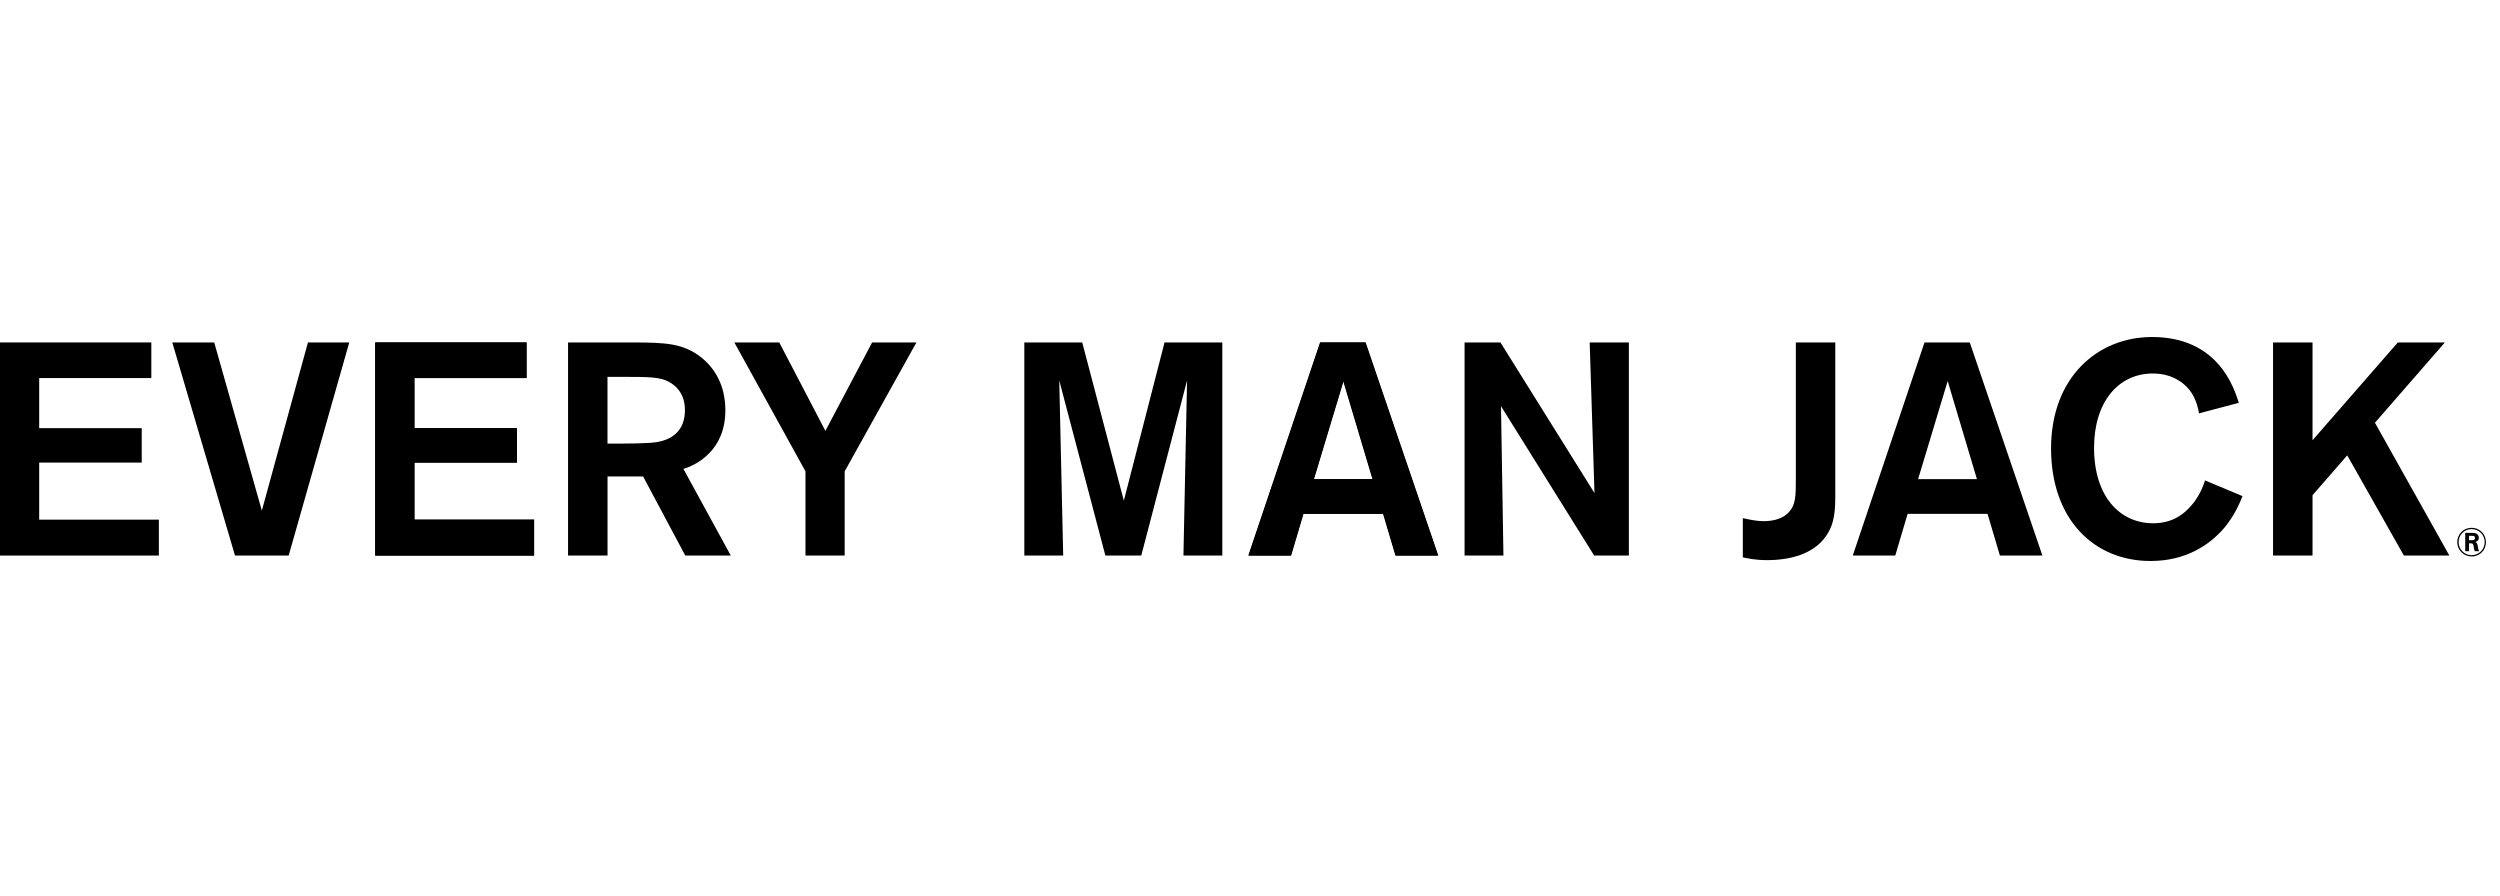
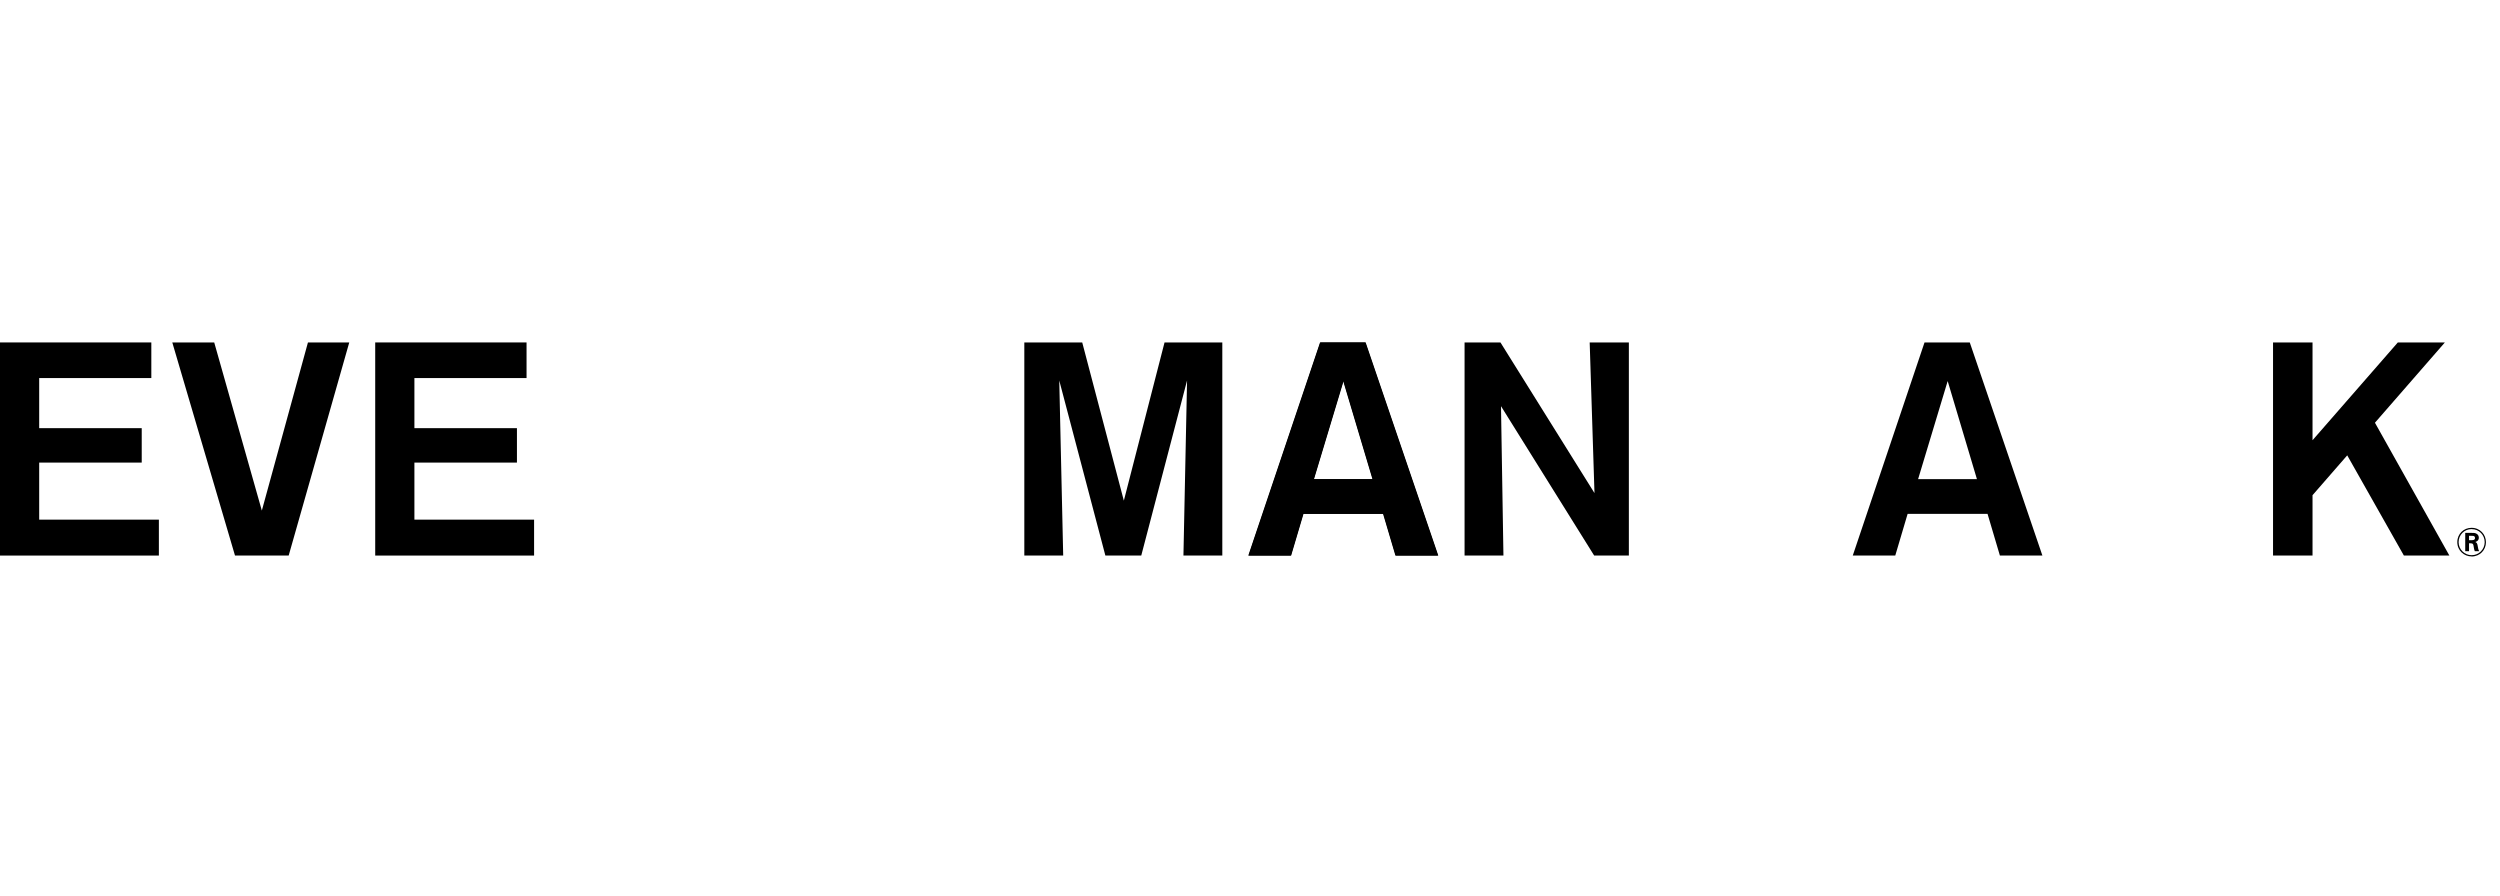
<svg xmlns="http://www.w3.org/2000/svg" width="173" height="62" viewBox="0 0 173 62" fill="none">
-   <path d="M28.677 26.162V29.629H35.772V32.011H28.677V35.959H36.959V38.445H25.965V23.697H36.437V26.162H28.677Z" fill="black" />
  <path d="M95.704 35.561H90.177L89.322 38.445H86.381L91.347 23.697H94.477L99.504 38.445H96.563L95.708 35.561H95.704ZM94.974 33.157L92.949 26.369L90.906 33.157H94.974Z" fill="black" />
  <path d="M171.034 38.505C170.52 38.505 170.045 38.103 170.045 37.515C170.045 36.927 170.499 36.525 171.034 36.525C171.613 36.525 172.032 36.979 172.027 37.524C172.027 38.073 171.596 38.51 171.034 38.51V38.505ZM171.039 36.612C170.529 36.612 170.136 37.018 170.136 37.515C170.136 38.013 170.538 38.419 171.039 38.419C171.539 38.419 171.937 38.021 171.941 37.52C171.941 37.027 171.557 36.616 171.043 36.616L171.039 36.612ZM171.026 36.876C171.155 36.876 171.242 36.876 171.319 36.906C171.475 36.958 171.535 37.092 171.535 37.208C171.535 37.429 171.341 37.489 171.293 37.507C171.371 37.546 171.423 37.576 171.453 37.758C171.479 37.913 171.496 38.03 171.557 38.142H171.254C171.216 38.06 171.203 37.965 171.185 37.866C171.151 37.636 171.138 37.597 170.922 37.593H170.857V38.142H170.594V36.876H171.026ZM170.857 37.381H171.017C171.112 37.381 171.272 37.381 171.272 37.226C171.272 37.191 171.259 37.126 171.194 37.096C171.151 37.079 171.138 37.079 170.978 37.079H170.857V37.381Z" fill="black" />
  <path d="M2.712 26.162V29.629H9.807V32.011H2.712V35.959H10.994V38.445H0V23.697H10.472V26.162H2.712Z" fill="black" />
  <path d="M24.169 23.697L19.976 38.445H16.262L11.922 23.697H14.824L18.119 35.332L21.31 23.697H24.169Z" fill="black" />
  <path d="M28.677 26.162V29.629H35.772V32.011H28.677V35.959H36.959V38.445H25.965V23.697H36.437V26.162H28.677Z" fill="black" />
-   <path d="M39.304 23.697H43.998C45.959 23.719 47.271 23.719 48.567 24.765C49.482 25.517 50.195 26.685 50.195 28.397C50.195 31.216 48.13 32.197 47.293 32.448L50.57 38.445H47.422L44.503 32.971H42.042V38.445H39.309V23.697H39.304ZM42.038 26.079V30.697H42.996C43.933 30.697 44.287 30.675 44.81 30.654C45.414 30.632 47.397 30.528 47.397 28.375C47.397 28.064 47.375 26.974 46.226 26.391C45.643 26.101 44.931 26.079 43.307 26.079H42.033H42.038Z" fill="black" />
-   <path d="M58.451 32.617V38.445H55.739V32.617L50.816 23.697H53.925L57.117 29.815L60.351 23.697H63.417L58.451 32.617Z" fill="black" />
  <path d="M84.584 23.697V38.445H81.894L82.145 26.33L78.975 38.445H76.492L73.301 26.33L73.573 38.445H70.883V23.697H74.89L77.77 34.645L80.586 23.697H84.593H84.584Z" fill="black" />
  <path d="M137.534 35.561H132.007L131.152 38.445H128.211L133.177 23.697H136.308L141.334 38.445H138.393L137.538 35.561H137.534ZM136.804 33.157L134.779 26.369L132.732 33.157H136.8H136.804Z" fill="black" />
  <path d="M110.006 23.697H112.717V38.445H110.317L103.869 28.107L104.038 38.445H101.348V23.697H103.831L110.338 34.121L110.006 23.697Z" fill="black" />
  <path d="M95.73 35.561H90.202L89.347 38.445H86.407L91.373 23.697H94.503L99.53 38.445H96.589L95.734 35.561H95.73ZM95 33.157L92.975 26.369L90.928 33.157H94.996H95Z" fill="black" />
  <path d="M164.346 29.253L169.497 38.445H166.349L162.428 31.51L160.027 34.268V38.445H157.294V23.697H160.027V30.464L165.93 23.697H169.186L164.346 29.253Z" fill="black" />
-   <path d="M155.182 34.329C154.992 34.809 154.638 35.665 153.908 36.543C152.863 37.753 151.218 38.821 148.817 38.821C144.918 38.821 141.934 35.959 141.934 31.03C141.934 26.101 145.168 23.321 148.921 23.321C153.511 23.321 154.595 26.849 154.927 27.874L152.172 28.605C152.129 28.332 152.004 27.705 151.628 27.143C151.317 26.685 150.501 25.846 148.977 25.846C146.576 25.846 144.909 27.831 144.909 30.987C144.909 34.35 146.684 36.21 148.999 36.21C150.376 36.21 151.21 35.544 151.814 34.77C152.293 34.121 152.483 33.581 152.587 33.244L155.174 34.329H155.182Z" fill="black" />
-   <path d="M127.002 23.697V34.121C127.002 35.293 126.98 36.231 126.337 37.13C125.46 38.363 123.832 38.761 122.29 38.761C121.435 38.761 120.935 38.635 120.602 38.57V35.855C120.999 35.937 121.479 36.063 122.062 36.063C122.873 36.063 123.439 35.812 123.75 35.479C124.272 34.956 124.272 34.329 124.272 33.118V23.697H127.006H127.002Z" fill="black" />
</svg>